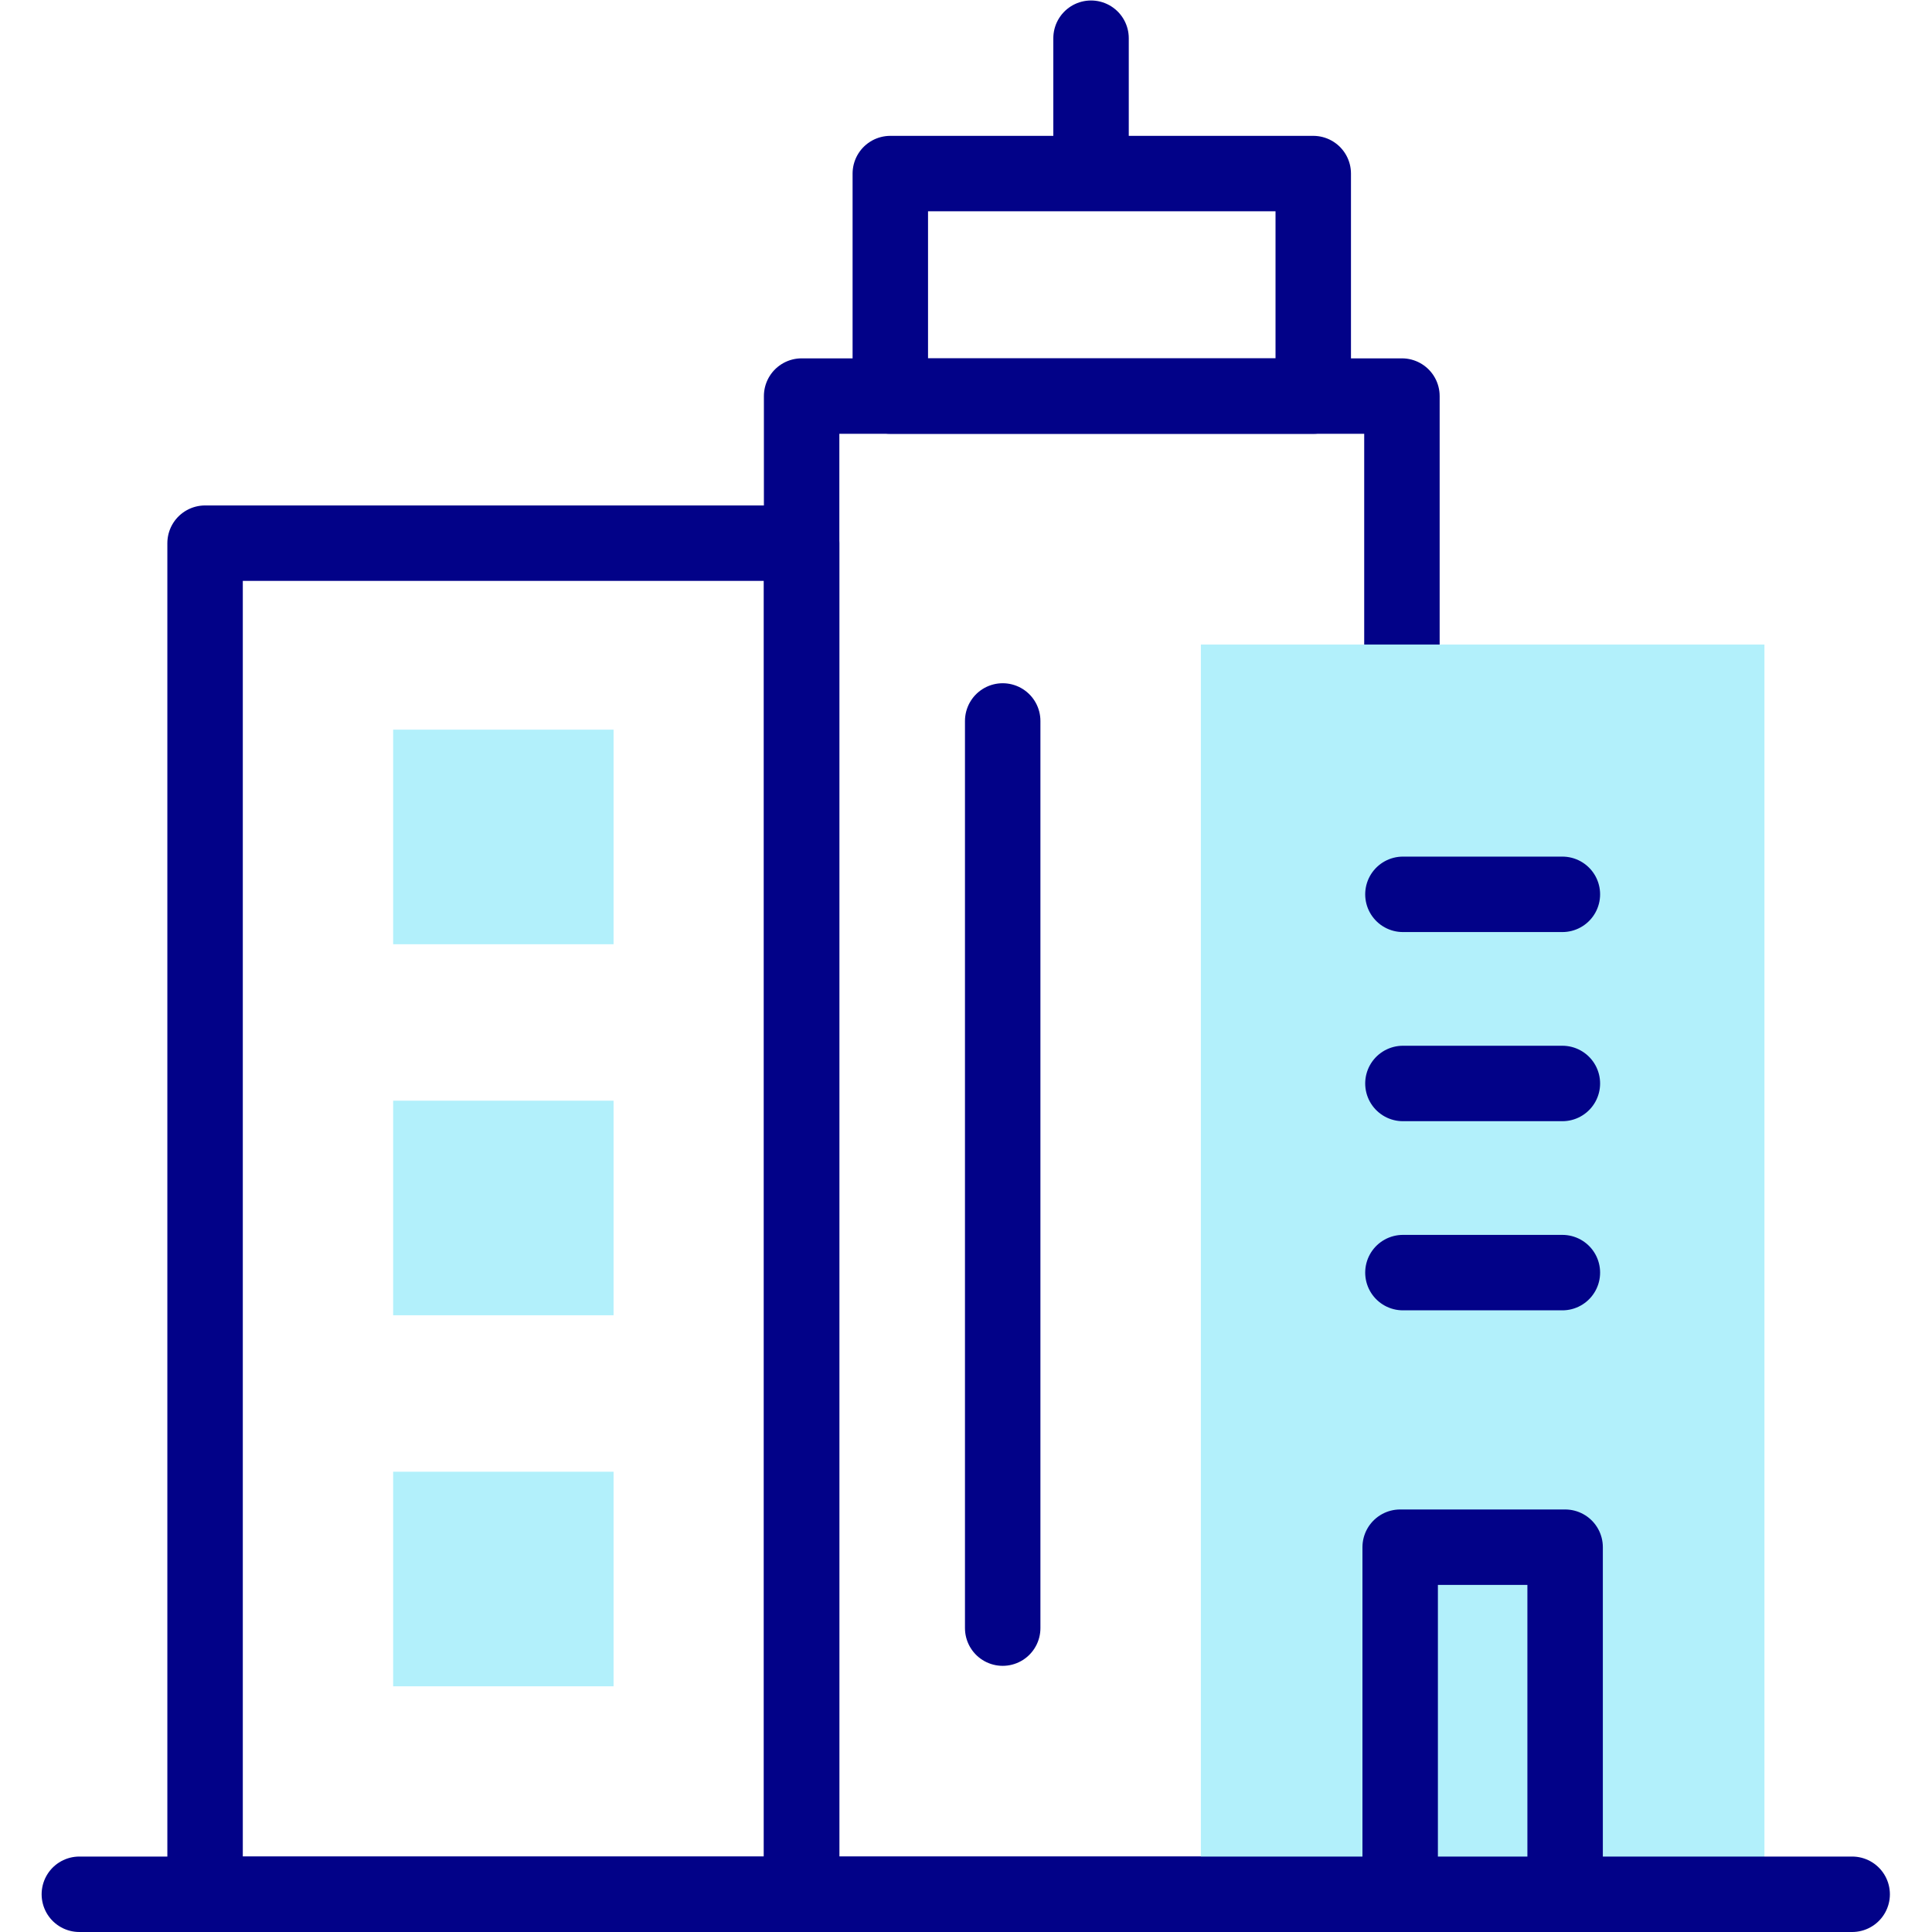
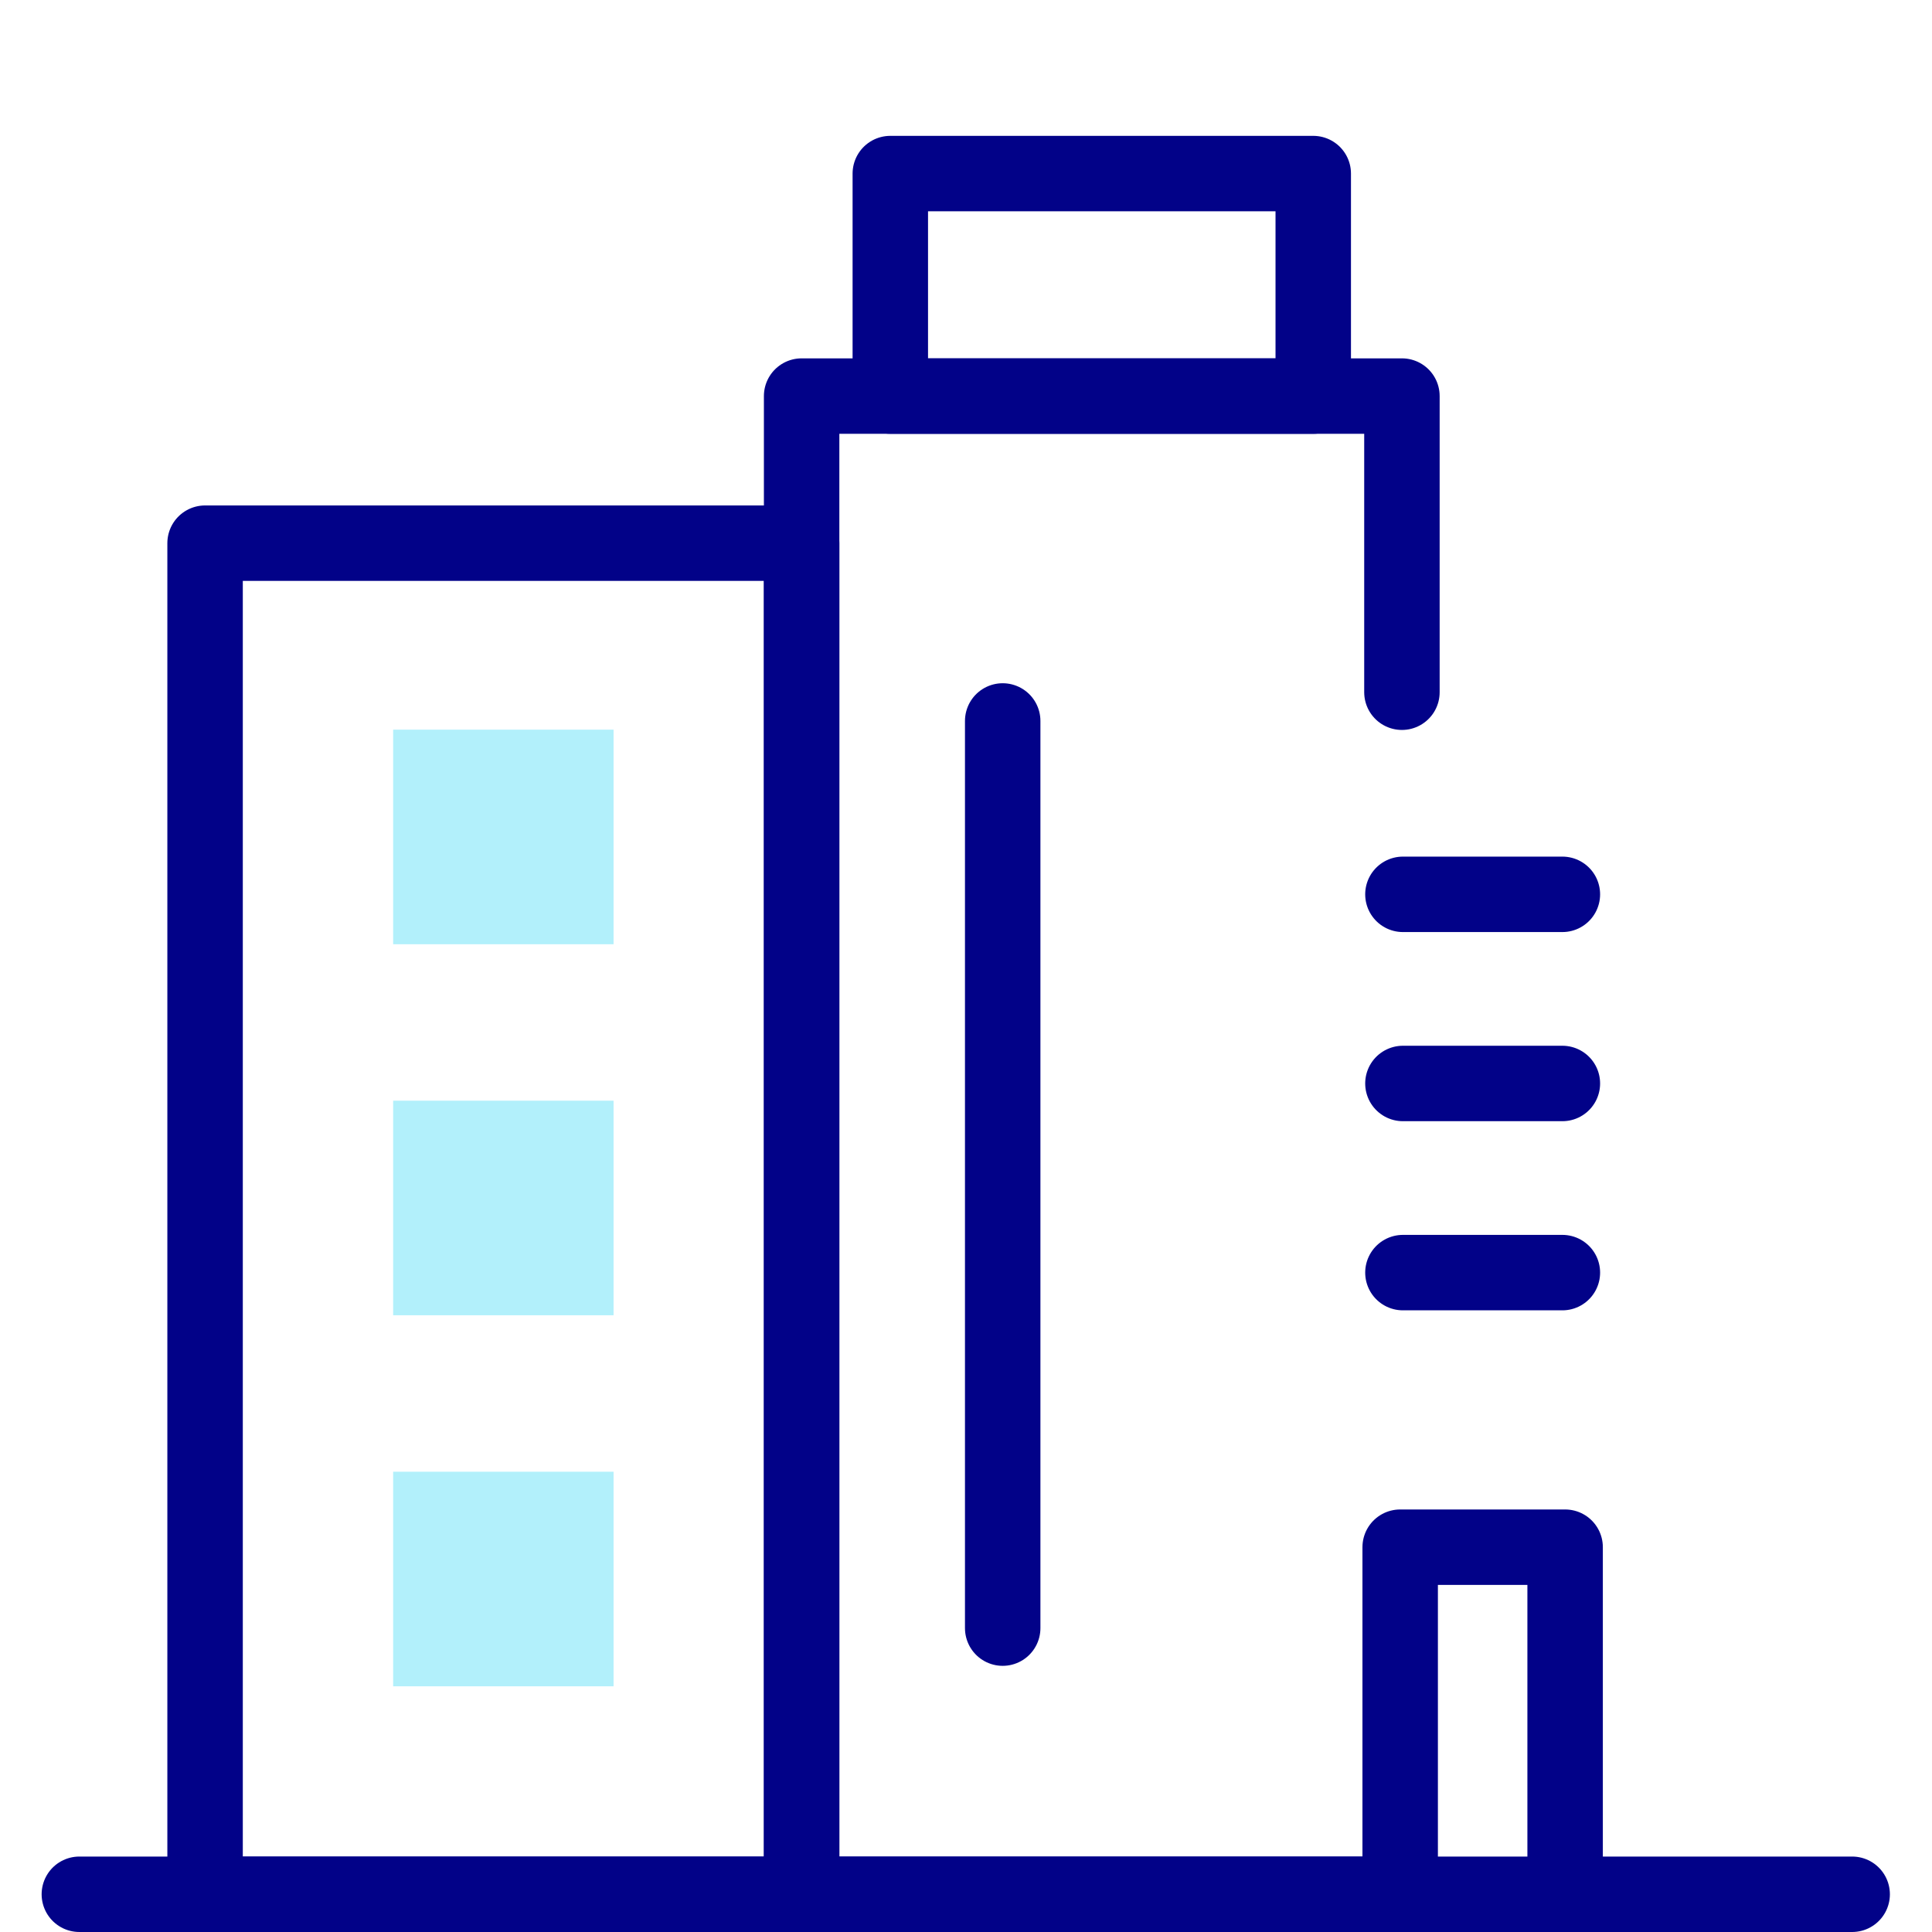
<svg xmlns="http://www.w3.org/2000/svg" version="1.1" width="512" height="512" x="0" y="0" viewBox="0 0 682.667 682.667" style="enable-background:new 0 0 512 512" xml:space="preserve" class="">
  <g>
    <defs id="defs316">
      <clipPath clipPathUnits="userSpaceOnUse" id="clipPath332">
        <path d="M 0,512 H 512 V 0 H 0 Z" id="path330" fill="#000000" data-original="#000000" />
      </clipPath>
      <clipPath clipPathUnits="userSpaceOnUse" id="clipPath350">
        <path d="M 0,512 H 512 V 0 H 0 Z" id="path348" fill="#000000" data-original="#000000" />
      </clipPath>
      <clipPath clipPathUnits="userSpaceOnUse" id="clipPath378">
        <path d="M 0,512 H 512 V 0 H 0 Z" id="path376" fill="#000000" data-original="#000000" />
      </clipPath>
    </defs>
    <g id="g318" transform="matrix(1.333,0,0,-1.333,0,682.667)">
      <path d="m 162.64,261.832 h -58.425 v 56.883 h 58.425 z" style="fill-opacity:1;fill-rule:nonzero;stroke:none" id="path320" fill="#b2f0fb" data-original="#b2f0fb" class="" />
      <path d="m 162.64,163.48 h -58.425 v 56.883 h 58.425 z" style="fill-opacity:1;fill-rule:nonzero;stroke:none" id="path322" fill="#b2f0fb" data-original="#b2f0fb" class="" />
      <path d="m 162.64,65.129 h -58.425 v 56.883 h 58.425 z" style="fill-opacity:1;fill-rule:nonzero;stroke:none" id="path324" fill="#b2f0fb" data-original="#b2f0fb" class="" />
      <g id="g326">
        <g id="g328" clip-path="url(#clipPath332)">
          <g id="g334" transform="translate(371.619,328.636)">
            <path d="M 0,0 V 78.501 H -159.127 V -318.636 H 0" style="stroke:#020288;stroke-width:20;stroke-linecap:round;stroke-linejoin:round;stroke-miterlimit:10;stroke-dasharray:none;stroke-opacity:1" id="path336" fill="none" stroke="#012387" stroke-width="20" stroke-linecap="round" stroke-linejoin="round" stroke-miterlimit="10" stroke-dasharray="none" stroke-opacity="" data-original="#020288" />
          </g>
        </g>
      </g>
      <path d="m 236,407.137 h 112.111 v 58.98 H 236 Z" style="stroke:#020288;stroke-width:20;stroke-linecap:round;stroke-linejoin:round;stroke-miterlimit:10;stroke-dasharray:none;stroke-opacity:1" id="path338" fill="none" stroke="#012387" stroke-width="20" stroke-linecap="round" stroke-linejoin="round" stroke-miterlimit="10" stroke-dasharray="none" stroke-opacity="" data-original="#020288" />
      <g id="g340" transform="translate(265.791,321.018)">
        <path d="M 0,0 V -240.464" style="stroke:#020288;stroke-width:20;stroke-linecap:round;stroke-linejoin:round;stroke-miterlimit:10;stroke-dasharray:none;stroke-opacity:1" id="path342" fill="none" stroke="#012387" stroke-width="20" stroke-linecap="round" stroke-linejoin="round" stroke-miterlimit="10" stroke-dasharray="none" stroke-opacity="" data-original="#020288" />
      </g>
      <g id="g344">
        <g id="g346" clip-path="url(#clipPath350)">
          <g id="g352" transform="translate(289.21,502)">
-             <path d="M 0,0 V -32.356" style="stroke:#020288;stroke-width:20;stroke-linecap:round;stroke-linejoin:round;stroke-miterlimit:10;stroke-dasharray:none;stroke-opacity:1" id="path354" fill="none" stroke="#012387" stroke-width="20" stroke-linecap="round" stroke-linejoin="round" stroke-miterlimit="10" stroke-dasharray="none" stroke-opacity="" data-original="#020288" />
-           </g>
+             </g>
          <path d="M 212.492,10 H 54.362 v 358.146 h 158.13 z" style="stroke:#020288;stroke-width:20;stroke-linecap:round;stroke-linejoin:round;stroke-miterlimit:10;stroke-dasharray:none;stroke-opacity:1" id="path356" fill="none" stroke="#012387" stroke-width="20" stroke-linecap="round" stroke-linejoin="round" stroke-miterlimit="10" stroke-dasharray="none" stroke-opacity="" data-original="#020288" />
        </g>
      </g>
-       <path d="M 467.711,10 H 318.32 v 331.27 h 149.391 z" style="fill-opacity:1;fill-rule:nonzero;stroke:none" id="path358" fill="#b2f0fb" data-original="#b2f0fb" class="" />
      <g id="g360" transform="translate(371.882,275.062)">
        <path d="M 0,0 H 42.268" style="stroke:#020288;stroke-width:20;stroke-linecap:round;stroke-linejoin:round;stroke-miterlimit:10;stroke-dasharray:none;stroke-opacity:1" id="path362" fill="none" stroke="#012387" stroke-width="20" stroke-linecap="round" stroke-linejoin="round" stroke-miterlimit="10" stroke-dasharray="none" stroke-opacity="" data-original="#020288" />
      </g>
      <g id="g364" transform="translate(371.882,224.925)">
        <path d="M 0,0 H 42.268" style="stroke:#020288;stroke-width:20;stroke-linecap:round;stroke-linejoin:round;stroke-miterlimit:10;stroke-dasharray:none;stroke-opacity:1" id="path366" fill="none" stroke="#012387" stroke-width="20" stroke-linecap="round" stroke-linejoin="round" stroke-miterlimit="10" stroke-dasharray="none" stroke-opacity="" data-original="#020288" />
      </g>
      <g id="g368" transform="translate(371.882,174.789)">
        <path d="M 0,0 H 42.268" style="stroke:#020288;stroke-width:20;stroke-linecap:round;stroke-linejoin:round;stroke-miterlimit:10;stroke-dasharray:none;stroke-opacity:1" id="path370" fill="none" stroke="#012387" stroke-width="20" stroke-linecap="round" stroke-linejoin="round" stroke-miterlimit="10" stroke-dasharray="none" stroke-opacity="" data-original="#020288" />
      </g>
      <g id="g372">
        <g id="g374" clip-path="url(#clipPath378)">
          <g id="g380" transform="translate(414.877,10)">
            <path d="M 0,0 V 92.004 H -43.723 V 0" style="stroke:#020288;stroke-width:20;stroke-linecap:round;stroke-linejoin:round;stroke-miterlimit:10;stroke-dasharray:none;stroke-opacity:1" id="path382" fill="none" stroke="#020288" stroke-width="20" stroke-linecap="round" stroke-linejoin="round" stroke-miterlimit="10" stroke-dasharray="none" stroke-opacity="" data-original="#020288" />
          </g>
          <g id="g384" transform="translate(21.035,10)">
            <path d="M 0,0 H 469.93" style="stroke:#020288;stroke-width:20;stroke-linecap:round;stroke-linejoin:round;stroke-miterlimit:10;stroke-dasharray:none;stroke-opacity:1" id="path386" fill="none" stroke="#012387" stroke-width="20" stroke-linecap="round" stroke-linejoin="round" stroke-miterlimit="10" stroke-dasharray="none" stroke-opacity="" data-original="#020288" />
          </g>
        </g>
      </g>
    </g>
  </g>
</svg>